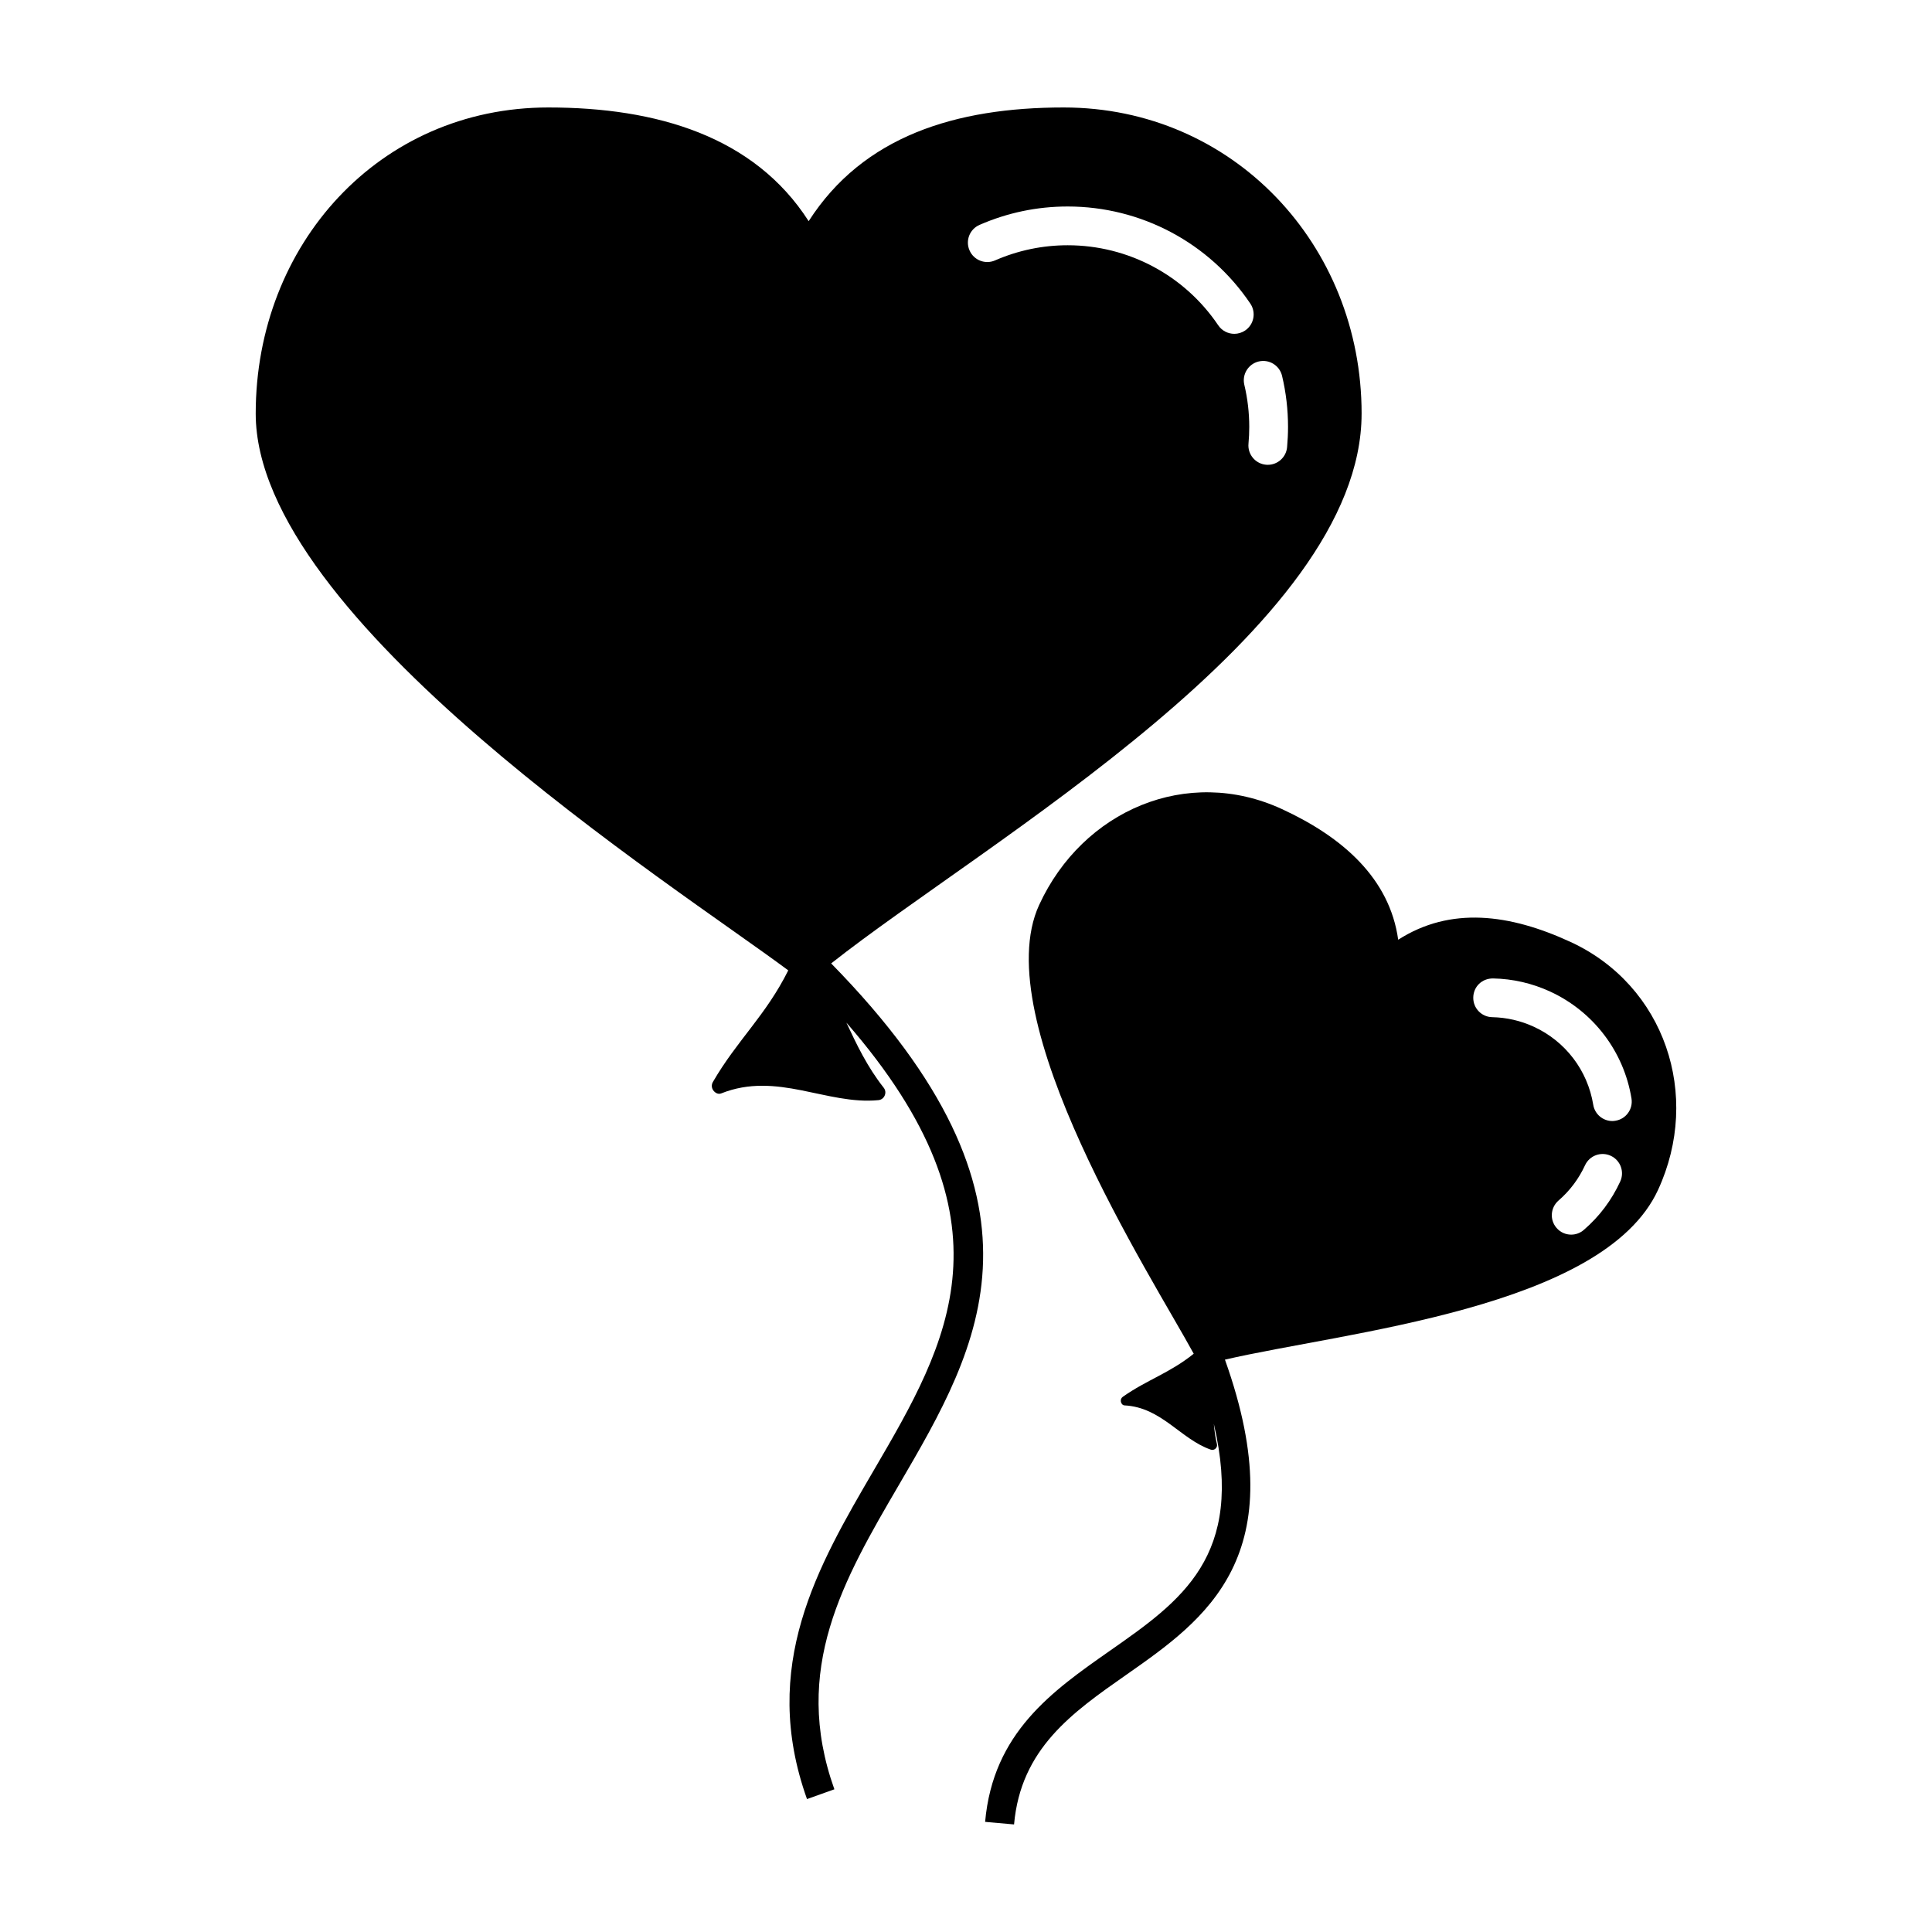
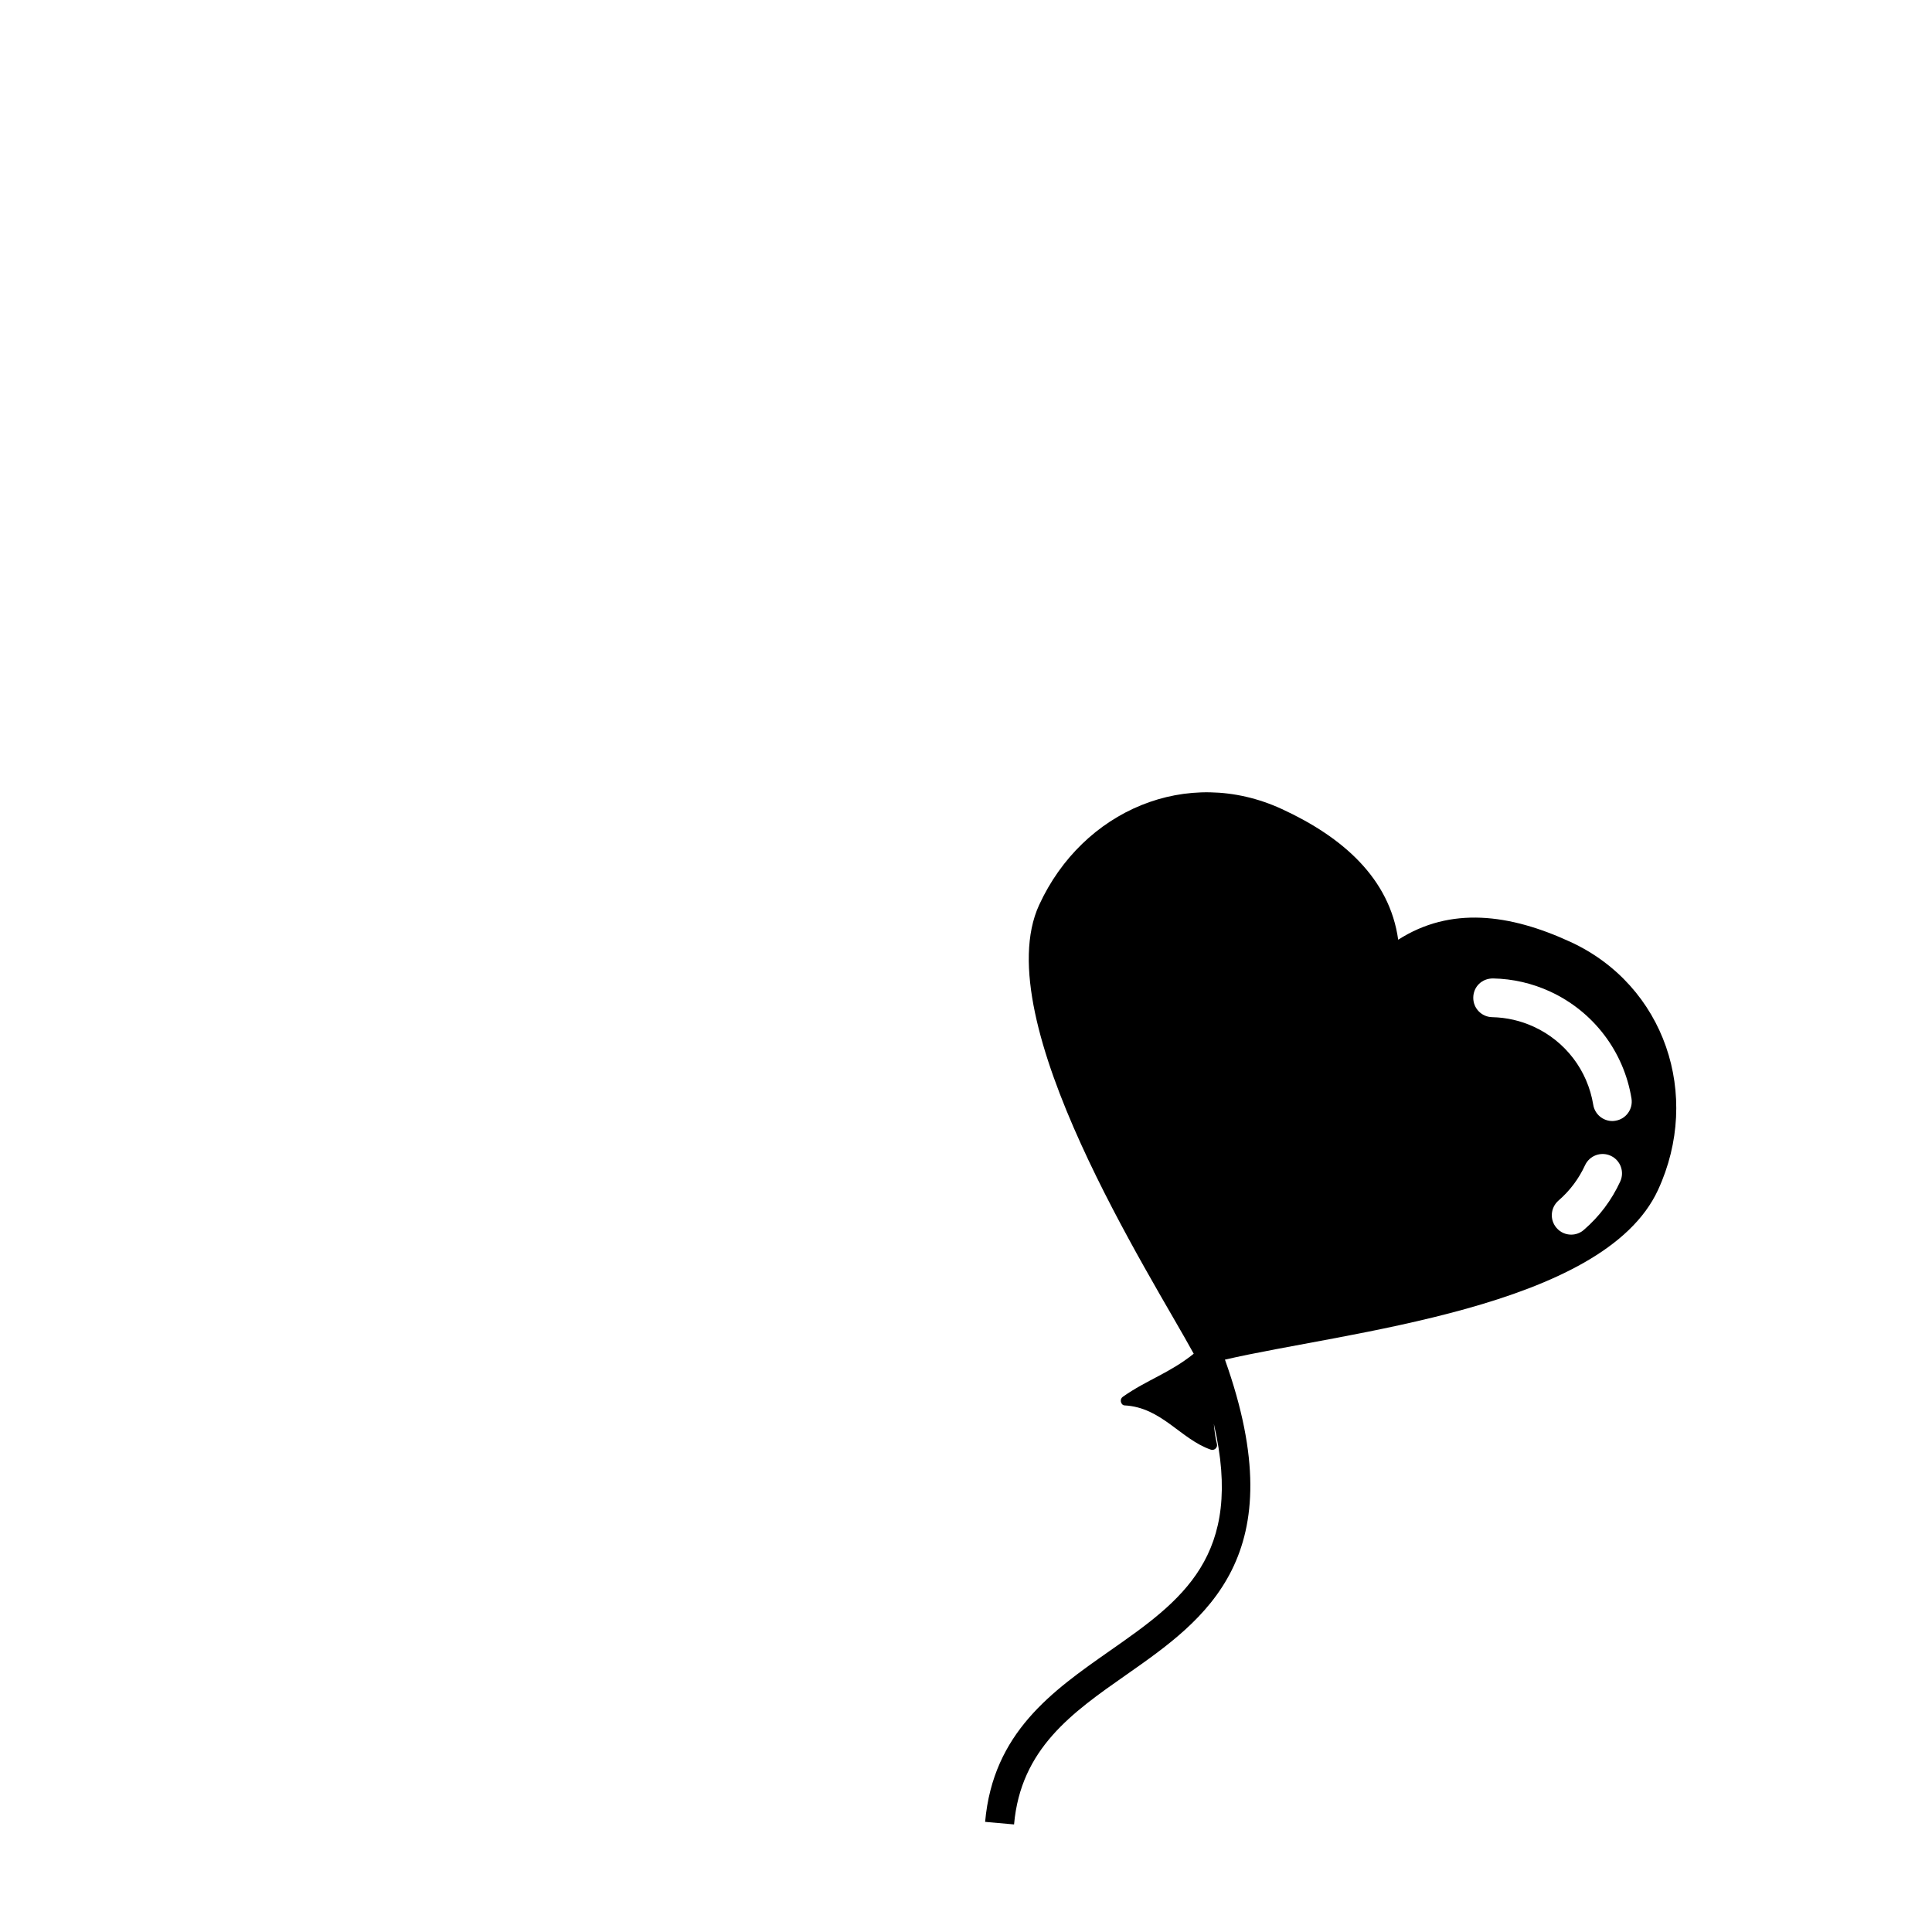
<svg xmlns="http://www.w3.org/2000/svg" fill="#000000" width="800px" height="800px" version="1.1" viewBox="144 144 512 512">
  <g fill-rule="evenodd">
-     <path d="m504.84 253.61c0-44.805-34.137-81.129-78.953-81.129-28.707 0-53.16 7.633-67.582 30.133-14.418-22.5-40.289-30.133-68.996-30.133-44.809 0-77.543 36.324-77.543 81.129 0 54.566 110.89 125 141.13 147.55-5.941 11.945-13.562 18.512-19.973 29.578-0.418 0.711-0.371 1.559 0.109 2.231 0.488 0.672 1.32 1.113 2.09 0.797 14.82-5.906 27.965 3.109 41.645 1.785 0.77-0.07 1.391-0.523 1.691-1.238 0.301-0.699 0.203-1.465-0.281-2.074-4.352-5.512-7.168-11.453-9.875-17.23 45.785 52.633 27.059 84.719 7.297 118.57-14.906 25.523-30.328 51.938-17.734 87.195l7.254-2.59c-11.387-31.883 2.465-55.605 17.133-80.715 21.555-36.918 43.832-75.098-17.984-138.15 40.793-32.234 140.57-88.707 140.57-145.71zm-21.082-10.008c1.055 4.422 1.582 8.977 1.582 13.523 0 1.793-0.086 3.606-0.25 5.394-0.246 2.66-2.484 4.66-5.109 4.66-0.16 0-0.316-0.004-0.48-0.02-2.828-0.262-4.906-2.766-4.641-5.586 0.137-1.477 0.203-2.961 0.203-4.445 0-3.75-0.438-7.496-1.305-11.145-0.66-2.754 1.047-5.527 3.809-6.188 2.758-0.66 5.531 1.043 6.191 3.805zm-80.172-40.004c7.41-3.234 15.27-4.875 23.363-4.875 19.438 0 37.535 9.621 48.402 25.734 1.586 2.352 0.969 5.543-1.375 7.129-0.887 0.594-1.883 0.883-2.871 0.883-1.648 0-3.266-0.789-4.262-2.262-8.957-13.281-23.875-21.211-39.891-21.211-6.664 0-13.148 1.355-19.254 4.016-2.602 1.137-5.629-0.055-6.758-2.648-1.148-2.606 0.039-5.629 2.644-6.766zm-42.34 198.15c-0.004 0 0 0 0 0z" />
    <path d="m560.13 393.59c-16.07-7.402-31.727-9.426-45.594-0.551-2.273-16.305-14.785-27.246-30.848-34.641-25.078-11.547-52.766 0.348-64.305 25.426-14.055 30.535 29.844 98.52 40.965 118.93-6.398 5.152-12.352 6.879-18.797 11.418-0.418 0.297-0.605 0.777-0.508 1.281 0.098 0.504 0.453 0.961 0.957 0.992 9.82 0.504 14.855 8.941 22.852 11.719 0.449 0.156 0.918 0.07 1.27-0.258 0.348-0.316 0.488-0.766 0.371-1.238-0.438-1.809-0.66-3.594-0.816-5.344 8.168 35.121-8.543 46.859-27.59 60.18-15.203 10.645-30.926 21.648-33.02 45.312l7.668 0.68c1.785-20.082 15.375-29.609 29.766-39.676 20.984-14.691 44.75-31.344 26.121-83.5 31.809-7.371 100.31-13.559 114.78-44.988 11.555-25.066 1.805-54.199-23.27-65.746zm-95.289 111.68c0.012-0.012 0.016-0.012 0.023-0.012zm108.54-48.168c-2.281 4.957-5.527 9.281-9.648 12.832-0.969 0.848-2.168 1.258-3.352 1.258-1.441 0-2.871-0.598-3.883-1.785-1.859-2.144-1.617-5.379 0.523-7.246 3.004-2.602 5.367-5.75 7.031-9.355 1.184-2.578 4.238-3.699 6.816-2.508 2.57 1.188 3.691 4.234 2.512 6.805zm-1.258-16.098c-0.289 0.051-0.559 0.082-0.836 0.082-2.473 0-4.648-1.789-5.062-4.309-1.484-9.105-7.371-16.828-15.742-20.676-3.481-1.602-7.195-2.457-11.023-2.539-2.836-0.051-5.09-2.394-5.027-5.234 0.055-2.828 2.262-5.039 5.234-5.031 5.25 0.102 10.344 1.27 15.113 3.465 11.477 5.285 19.547 15.879 21.582 28.348 0.457 2.801-1.438 5.441-4.238 5.894z" />
  </g>
</svg>